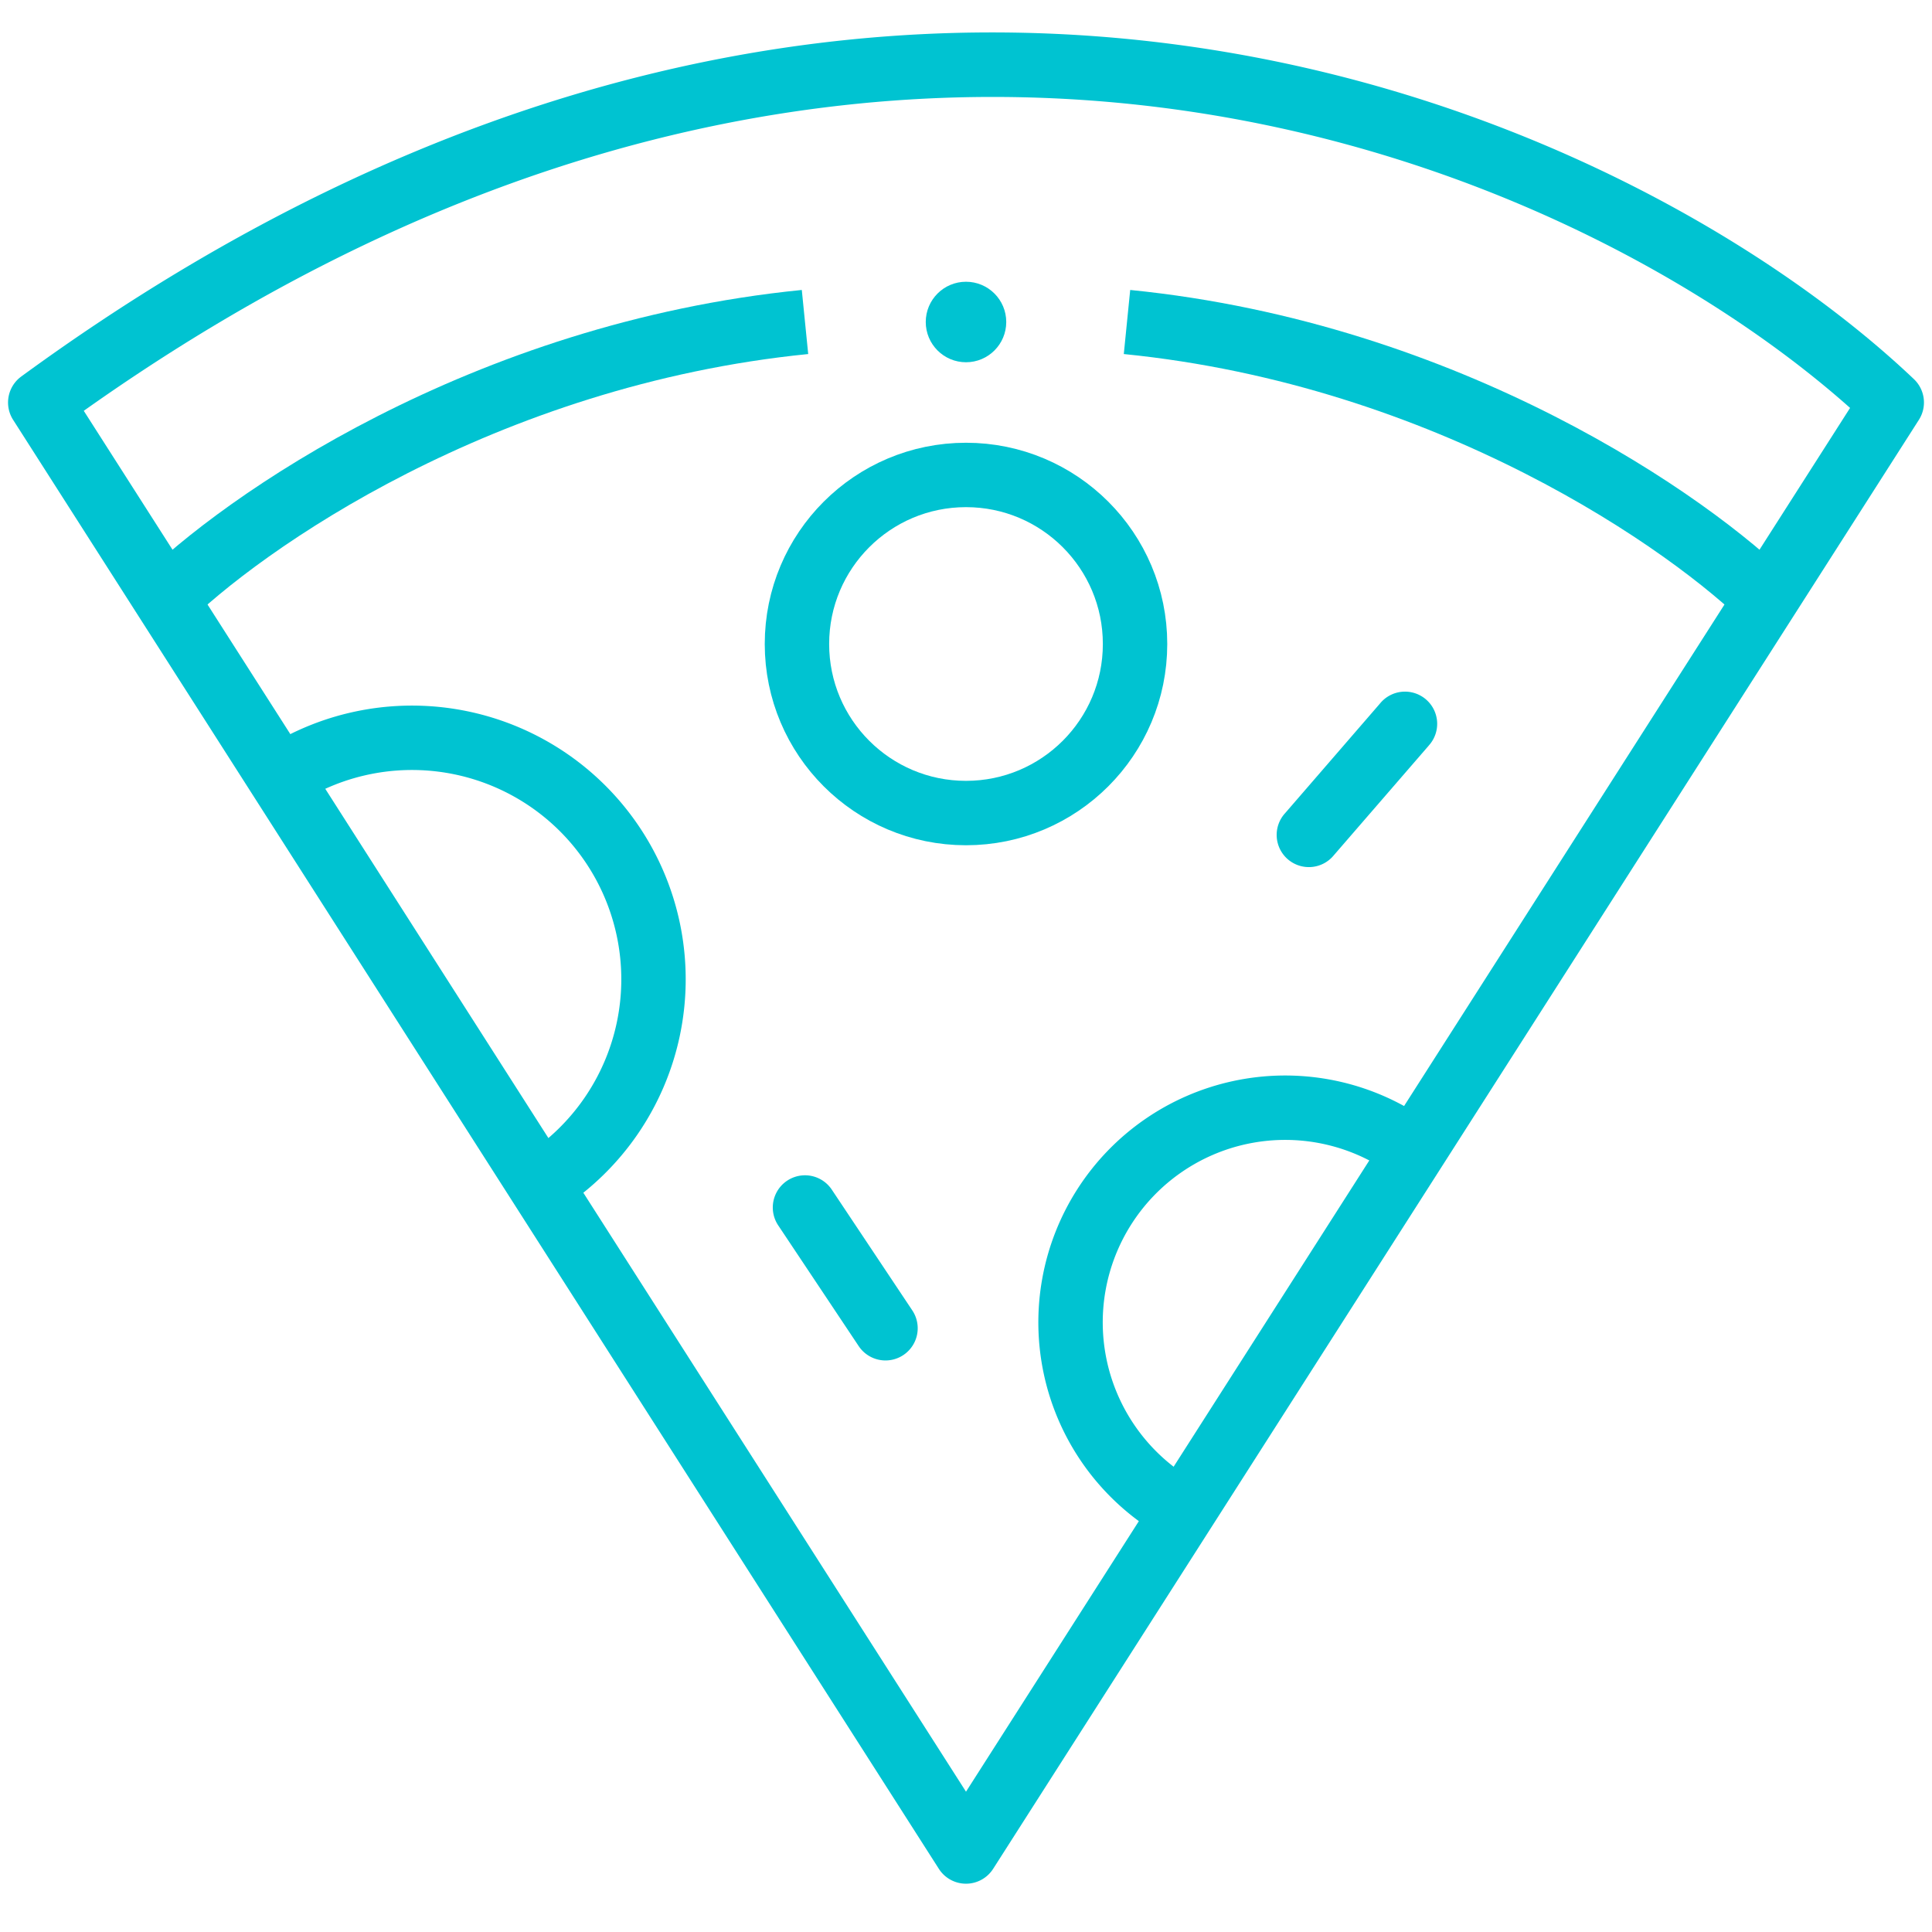
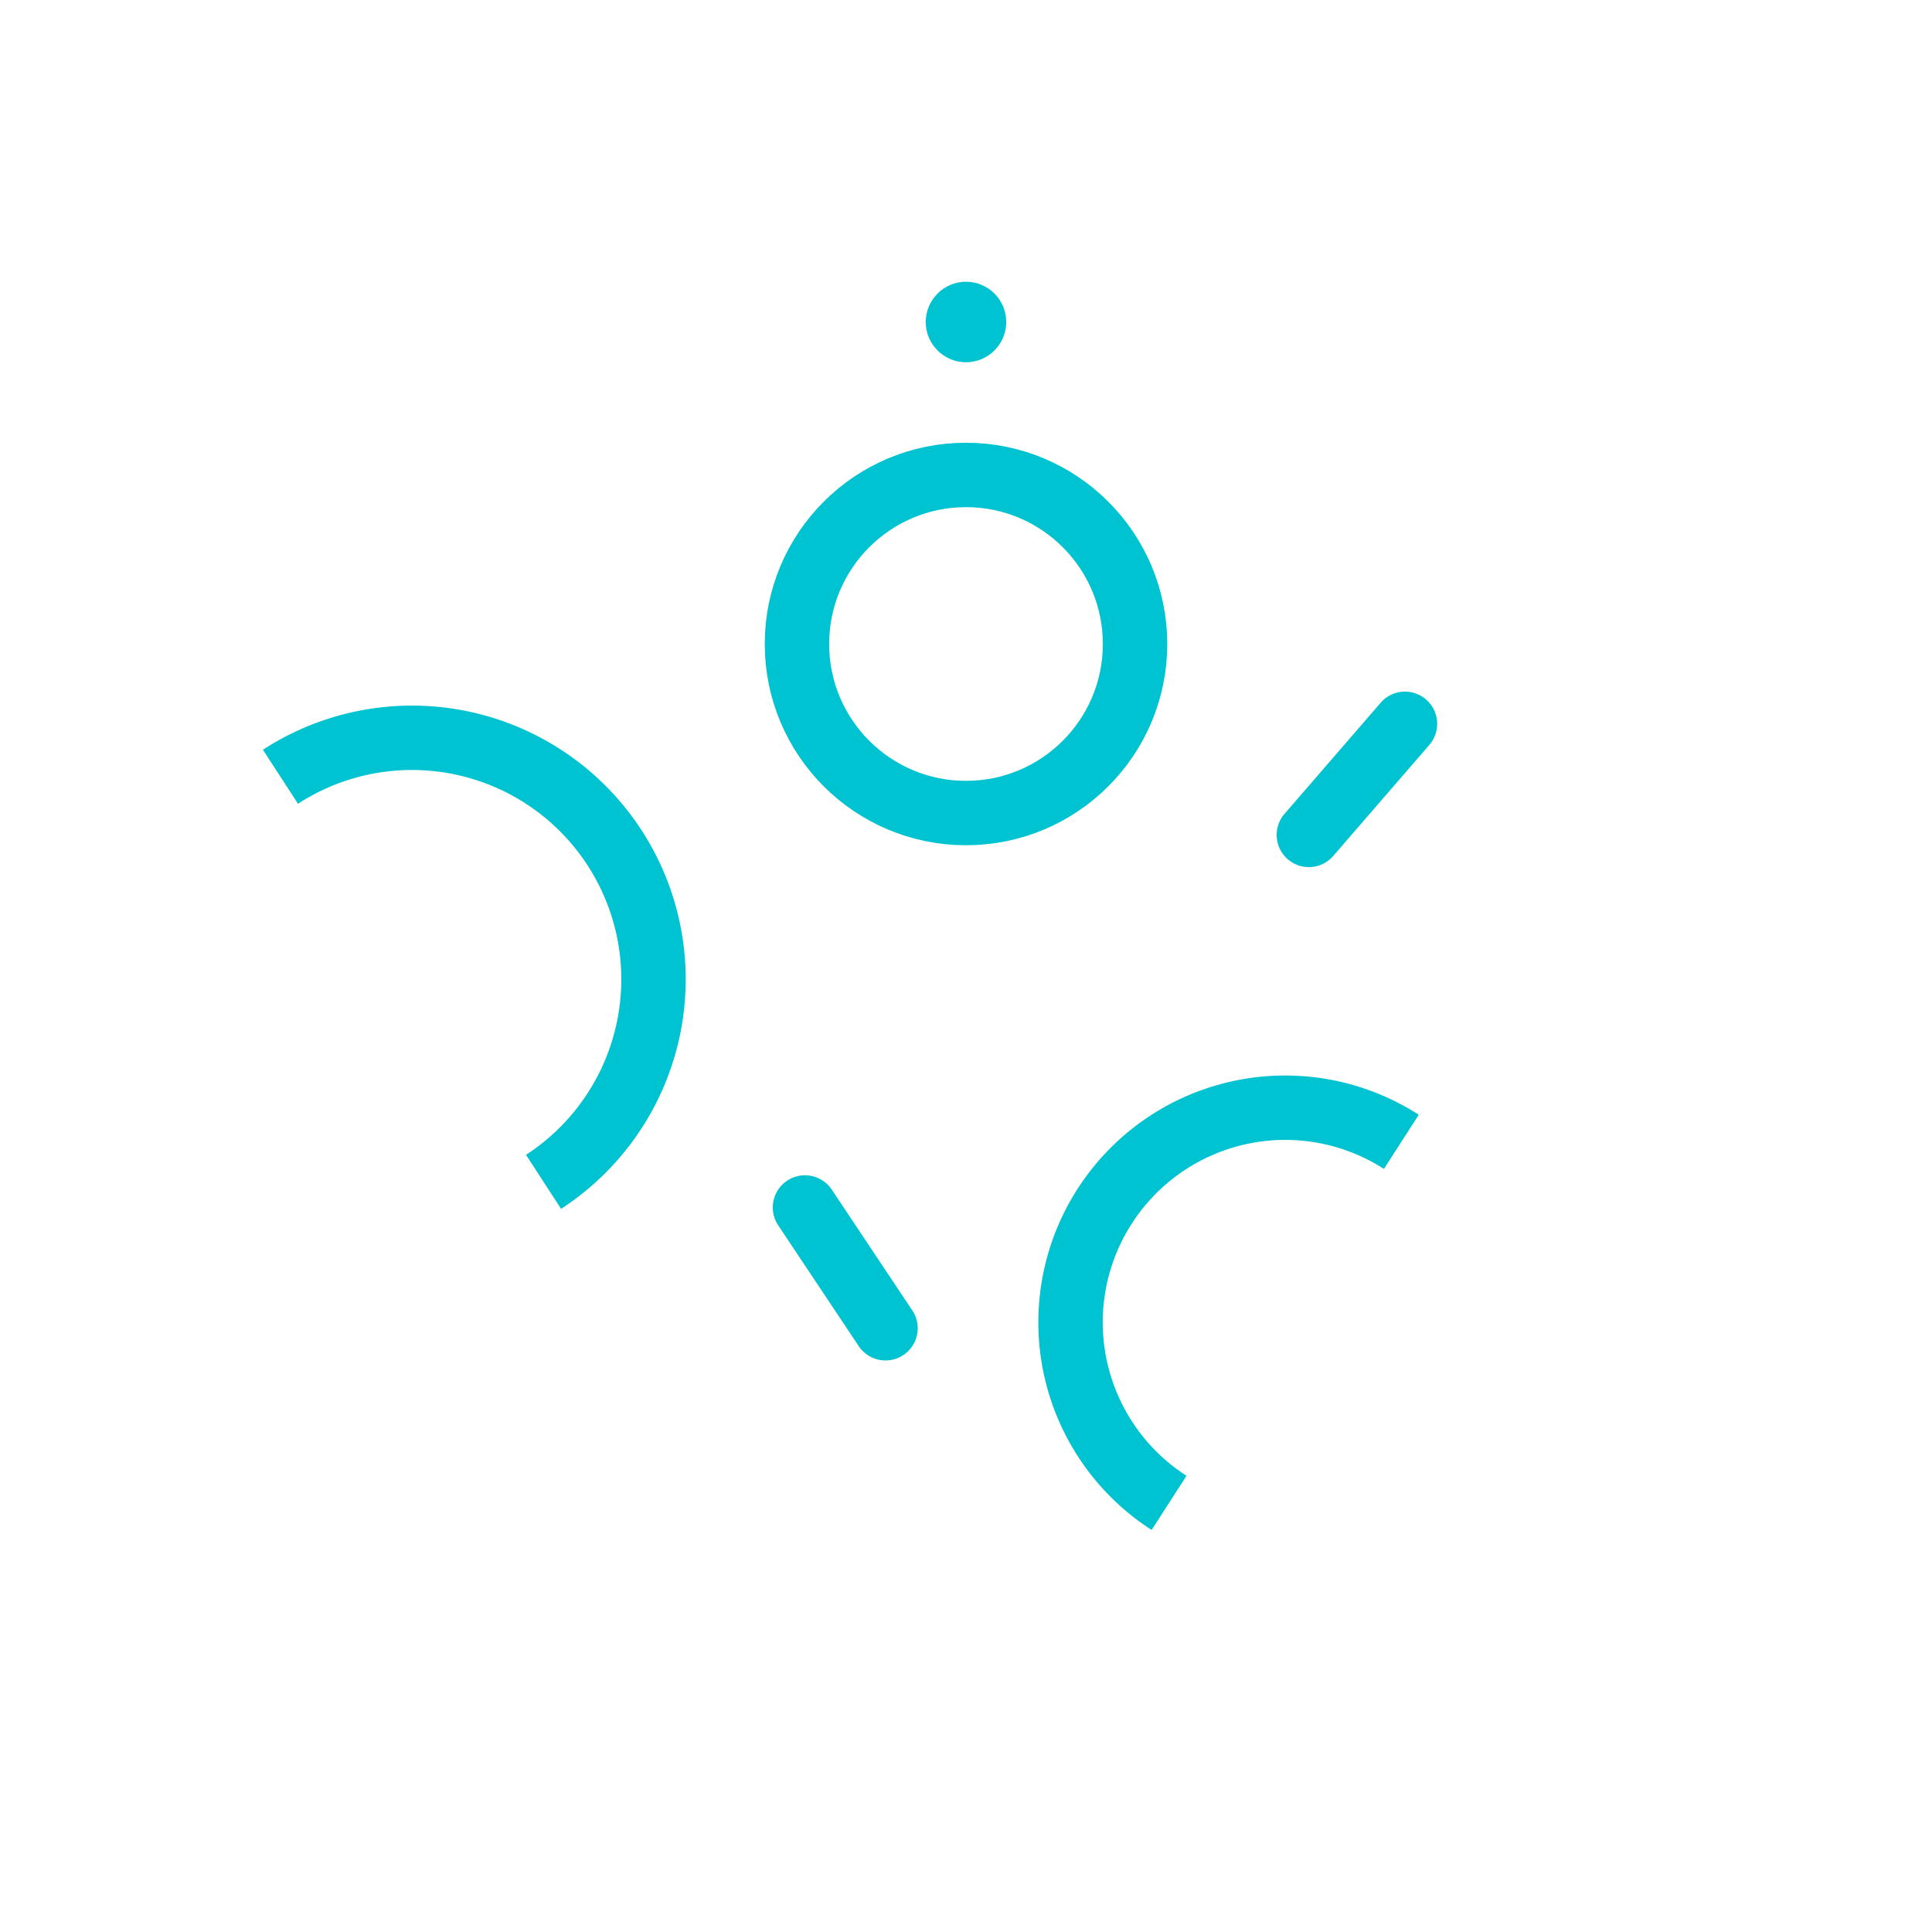
<svg xmlns="http://www.w3.org/2000/svg" fill="none" viewBox="0 0 60 60">
-   <path d="m30 57.5-.843.538a1 1 0 0 0 1.686 0L30 57.5Zm28.75-45 .843.538a1 1 0 0 0-.154-1.263l-.689.725Zm-57.5 0-.59-.807a1 1 0 0 0-.253 1.345l.843-.538Zm29.593 45.538 28.75-45-1.686-1.076-28.75 45 1.686 1.076Zm28.596-46.263C50.849 3.615 27.147-7.663.66 11.693l1.18 1.614c25.513-18.644 48.143-7.756 56.221-.082l1.378-1.45ZM.407 13.038l28.75 45 1.686-1.076-28.75-45-1.686 1.076Z" fill="#00C3D1" />
-   <path d="M55 18.75C52.5 16.25 45 11 35 10M5 18.75C7.5 16.25 15 11 25 10" stroke="#00C3D1" stroke-width="2" stroke-linejoin="round" />
  <circle cx="30" cy="10" r="1.25" fill="#00C3D1" />
  <circle cx="30" cy="20" r="5.25" stroke="#00C3D1" stroke-width="2" />
  <path d="M16.88 36.703a7.5 7.5 0 0 0-8.17-12.58M43.52 35.461a6.666 6.666 0 0 0-7.214 11.212" stroke="#00C3D1" stroke-width="2" />
  <path d="M25.832 36.945a1 1 0 0 0-1.664 1.11l1.664-1.11Zm.836 4.86a1 1 0 0 0 1.664-1.11l-1.664 1.11Zm-2.5-3.75 2.5 3.75 1.664-1.11-2.5-3.75-1.664 1.11ZM44.371 23.154a1 1 0 1 0-1.512-1.308l1.512 1.308Zm-4.461 2.1a1 1 0 1 0 1.512 1.308l-1.512-1.308Zm2.949-3.408-2.949 3.408 1.512 1.308 2.95-3.408-1.513-1.308Z" fill="#00C3D1" />
</svg>